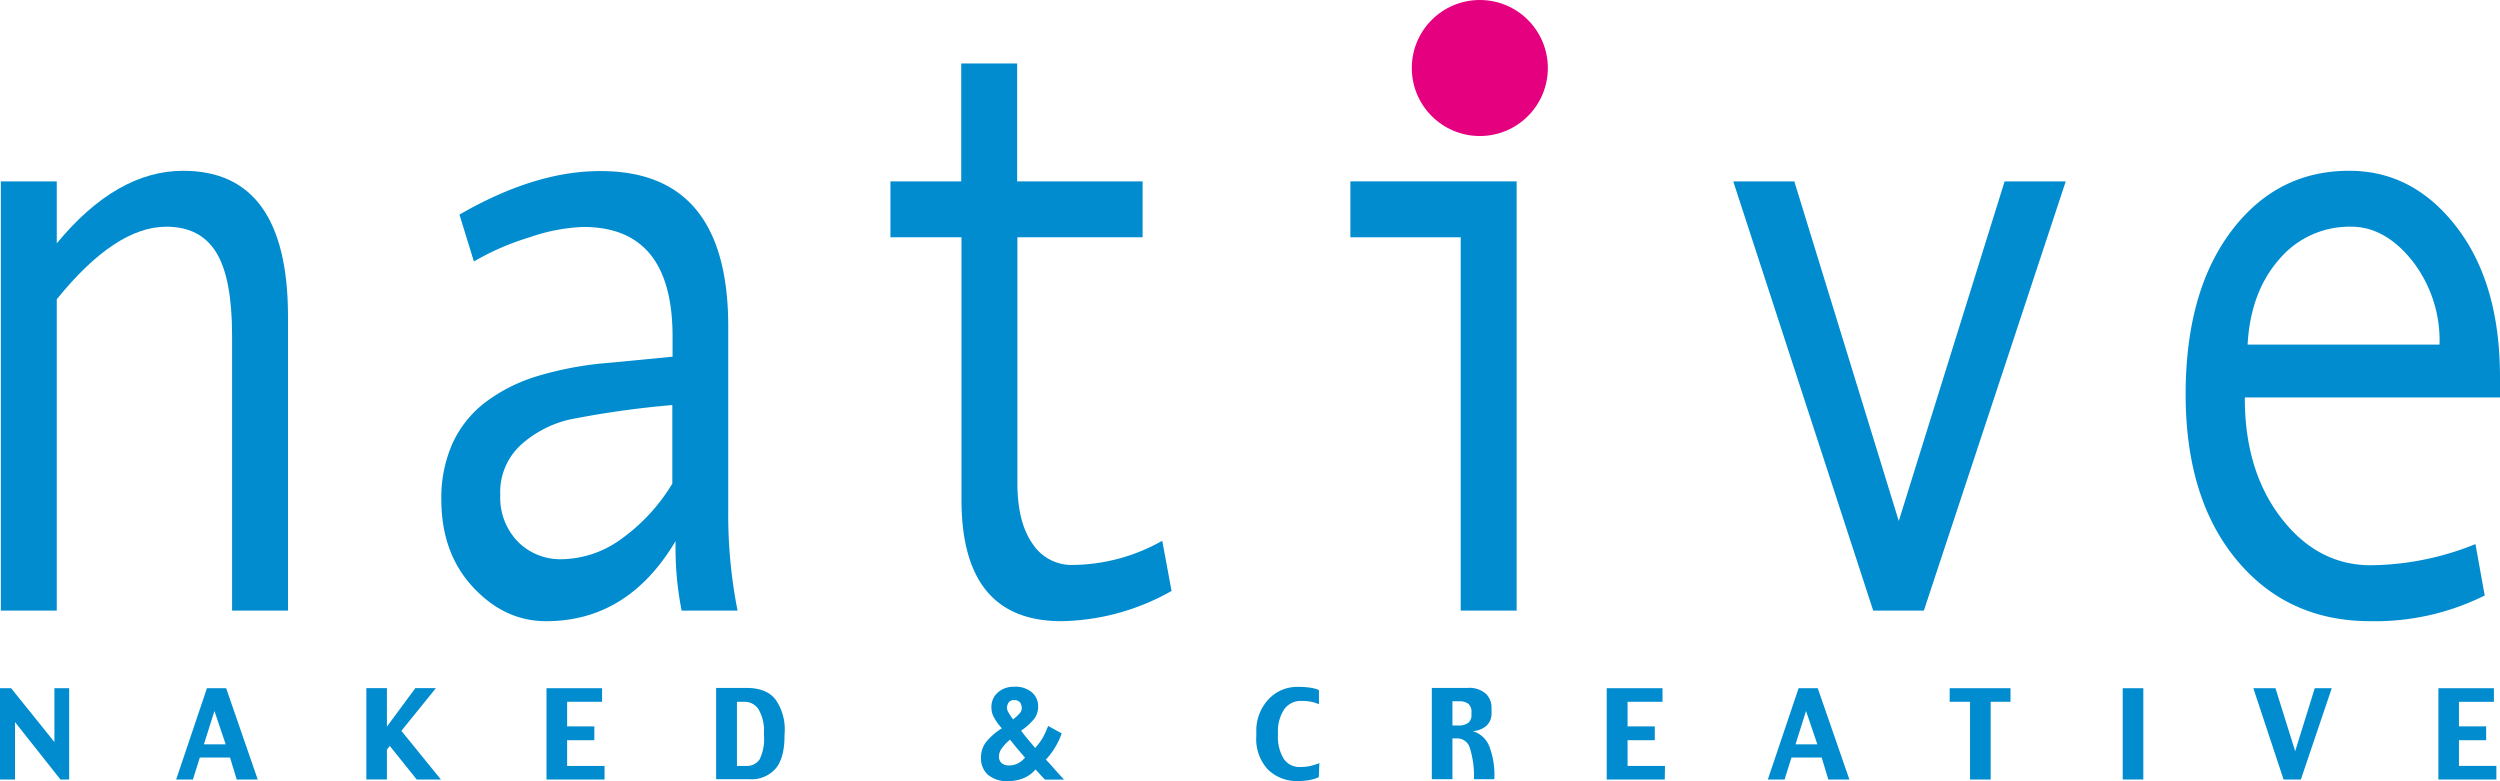
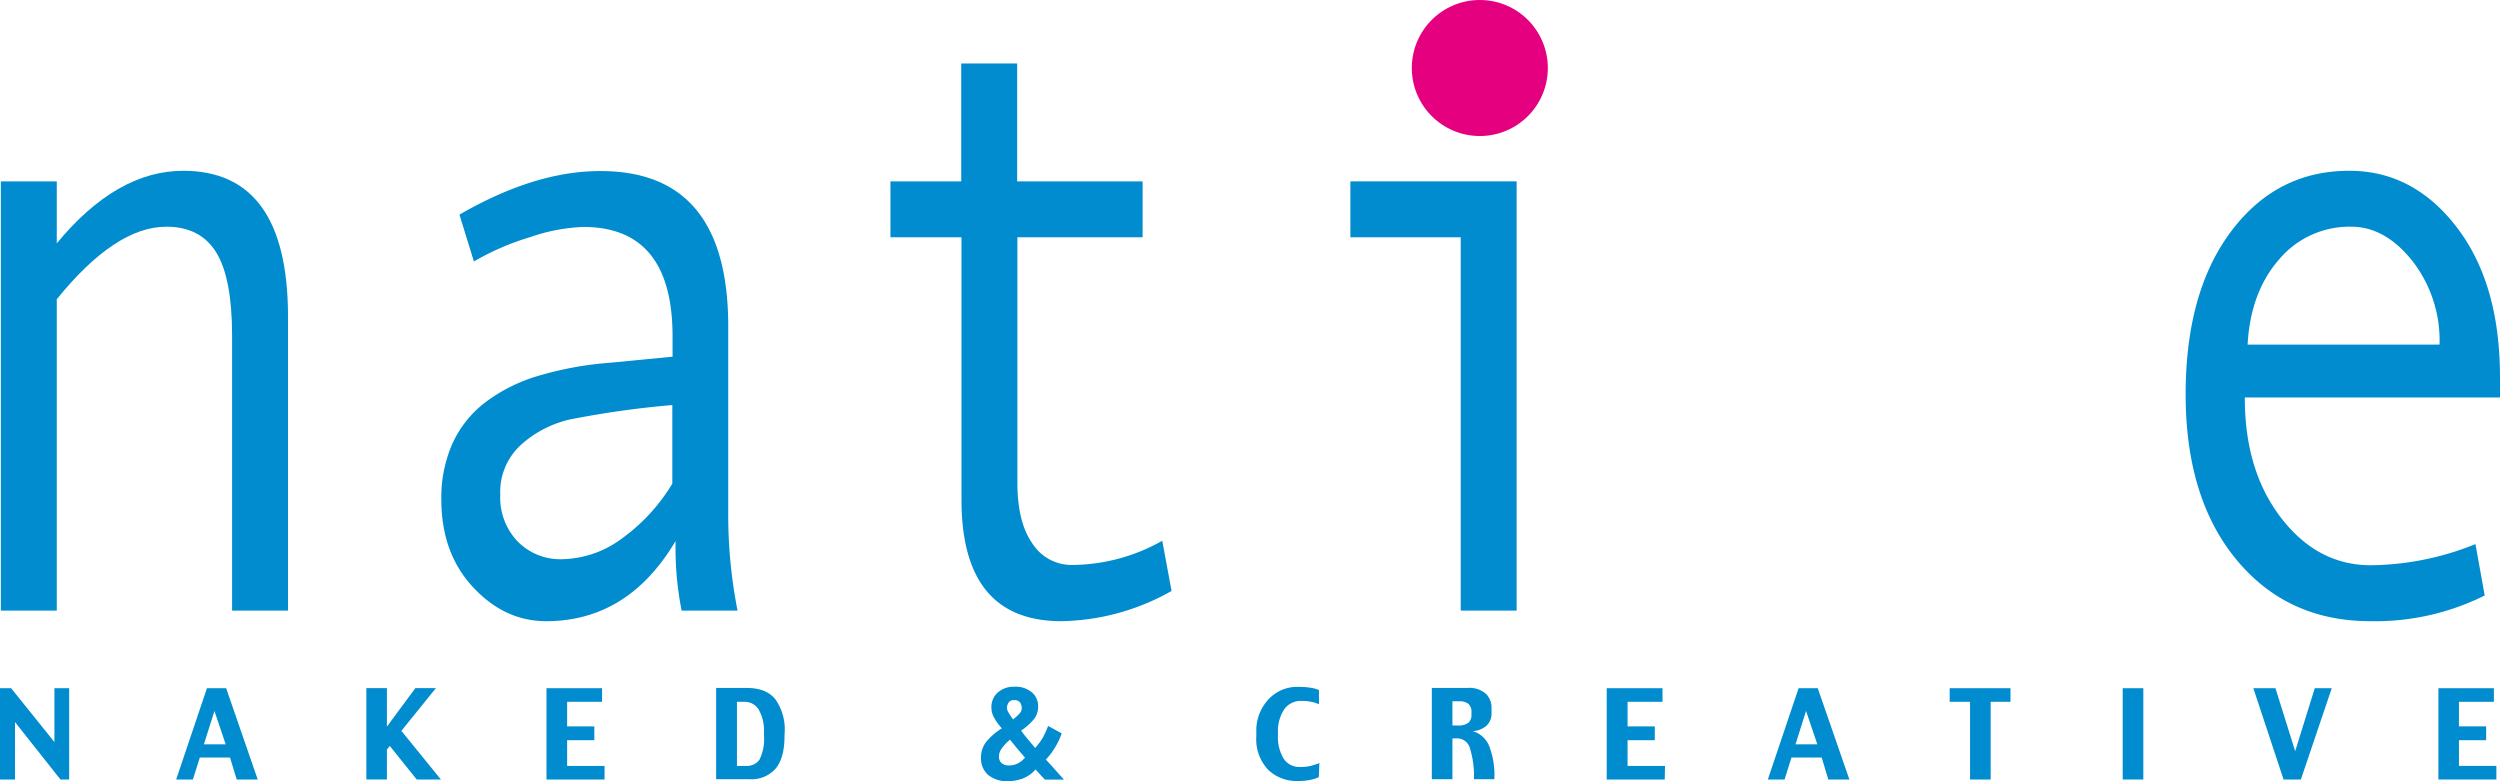
<svg xmlns="http://www.w3.org/2000/svg" viewBox="0 0 413.53 129.19">
  <defs>
    <style>.cls-1{fill:#008ccf;}.cls-2{fill:#e4007f;}</style>
  </defs>
  <g id="レイヤー_2" data-name="レイヤー 2">
    <g id="レイヤー_1-2" data-name="レイヤー 1">
      <path class="cls-1" d="M47.64,101H38.39V55.49q0-9.47-2.62-13.73T27.52,37.5q-8.43,0-18.13,12V101H.14V30H9.39V40.25q9.91-12,20.92-12,17.33,0,17.33,24.14Z" />
      <path class="cls-1" d="M102.73,89.18A17.09,17.09,0,0,1,93,92.5a9.89,9.89,0,0,1-7.36-2.92,10.49,10.49,0,0,1-2.89-7.69,10.58,10.58,0,0,1,3.4-8.29,18.17,18.17,0,0,1,8-4.19A155.28,155.28,0,0,1,111.21,67V80A30.79,30.79,0,0,1,102.73,89.18Zm17.73-4.68V54q0-25.7-21.09-25.7Q88.56,28.25,76,35.5l2.39,7.75a42.71,42.71,0,0,1,9.22-4,30.31,30.31,0,0,1,8.88-1.71q14.76,0,14.76,18.12V59l-10.32,1a56.56,56.56,0,0,0-12.06,2.22,27.44,27.44,0,0,0-8.63,4.36,17.88,17.88,0,0,0-5.4,6.79A22.1,22.1,0,0,0,73,82.62q0,8.86,5.24,14.5t12.1,5.63q13.53,0,21.41-13.25a53.35,53.35,0,0,0,1,11.5H122A81.71,81.71,0,0,1,120.46,84.5Z" />
      <path class="cls-1" d="M193.79,97.75a38.14,38.14,0,0,1-18.22,5q-16.53,0-16.53-20.1V39.25H147.29V30H159V10.5h9.25V30H189v9.25H168.29V79.87q0,6.48,2.46,10a7.7,7.7,0,0,0,6.7,3.58,30.61,30.61,0,0,0,14.8-4Z" />
      <path class="cls-1" d="M250.87,101h-9.25V39.25H223.37V30h27.5Z" />
-       <path class="cls-1" d="M341.7,30l-23.47,71h-8.38L286.7,30h10.1l17.28,56.18L331.59,30Z" />
      <path class="cls-1" d="M371.78,57q.48-8.7,5.22-14.1a15.21,15.21,0,0,1,11.92-5.4q5.59,0,10.1,5.64A21.45,21.45,0,0,1,403.53,57Zm41.75,5.41q0-15.51-7.17-24.84t-17.77-9.32q-12,0-19.52,10t-7.54,26.93q0,17.22,8.39,27.38T392,102.75a40.58,40.58,0,0,0,19-4.25L409.47,90a47.29,47.29,0,0,1-17.3,3.5q-8.82,0-14.85-7.84t-6-19.91h42.25Z" />
      <path class="cls-1" d="M11.44,128.94H10l-7.52-9.5v9.5H0v-15.1H1.84L9,122.74v-8.9h2.44Z" />
      <path class="cls-1" d="M33.73,123.12l1.74-5.52,1.86,5.52Zm3.68-9.28H34.23l-5.09,15.1h2.77l1.14-3.63h5l1.11,3.63h3.47Z" />
      <path class="cls-1" d="M72.93,128.94h-4l-4.45-5.55L64,124v4.93h-3.4v-15.1H64v6.36l4.7-6.36h3.4l-5.71,7.06Z" />
      <path class="cls-1" d="M100,128.94H90.4v-15.1h9.19v2.25H93.81v4.06h4.5v2.29h-4.5v4.25H100Z" />
      <path class="cls-1" d="M125.64,125.63a2.5,2.5,0,0,1-2.18,1.06H121.9v-10.6h1.27a2.69,2.69,0,0,1,2.34,1.31,7,7,0,0,1,.86,3.79v.41A7.76,7.76,0,0,1,125.64,125.63Zm4.16-4.54a8.64,8.64,0,0,0-1.46-5.3q-1.47-2-4.88-2h-5v15.1H124a5.29,5.29,0,0,0,4.32-1.78q1.46-1.78,1.45-5.46Z" />
      <path class="cls-1" d="M168.66,118a8.74,8.74,0,0,1-1.08,1,11,11,0,0,1-.83-1.26,1.58,1.58,0,0,1-.19-.63,1.67,1.67,0,0,1,.25-.86,1,1,0,0,1,.93-.44,1.16,1.16,0,0,1,1,.39,1.66,1.66,0,0,1,.27,1A1.26,1.26,0,0,1,168.66,118Zm6.2,9.7c-.4-.45-1-1.14-1.86-2.06a10.82,10.82,0,0,0,1.46-1.92,11.73,11.73,0,0,0,1.16-2.41l-2.25-1.23a15.07,15.07,0,0,1-.91,2,10.08,10.08,0,0,1-1.24,1.64c-.54-.67-1-1.19-1.31-1.57s-.68-.82-1-1.3a10,10,0,0,0,2.2-2,3.34,3.34,0,0,0,.61-2,3,3,0,0,0-1-2.3,4.17,4.17,0,0,0-3-.95,3.89,3.89,0,0,0-2.73,1,3.19,3.19,0,0,0-1,2.45,3.75,3.75,0,0,0,.26,1.29,8.59,8.59,0,0,0,1.47,2.13,10.66,10.66,0,0,0-2.62,2.28,4.21,4.21,0,0,0-.83,2.62,3.62,3.62,0,0,0,1.15,2.79,4.92,4.92,0,0,0,3.41,1.05,7,7,0,0,0,2.31-.42,5.36,5.36,0,0,0,2.15-1.52l.79.87c.19.22.45.49.78.82H176Zm-6.62-1.37a3.09,3.09,0,0,1-1.29.28,1.83,1.83,0,0,1-1.29-.4,1.43,1.43,0,0,1-.42-1.1,2.25,2.25,0,0,1,.44-1.28,7.83,7.83,0,0,1,1.39-1.48c.49.61.88,1.1,1.19,1.47l1.29,1.5A3.92,3.92,0,0,1,168.24,126.34Z" />
      <path class="cls-1" d="M218.15,128.53a4.44,4.44,0,0,1-1.28.44,9.55,9.55,0,0,1-2.13.22,6.8,6.8,0,0,1-5-1.89,7.39,7.39,0,0,1-1.93-5.54v-.61a7.61,7.61,0,0,1,2-5.46,6.46,6.46,0,0,1,4.91-2.07,12.42,12.42,0,0,1,2.12.15,5,5,0,0,1,1.33.38v2.35a5,5,0,0,0-1.17-.39,7.4,7.4,0,0,0-1.73-.17,3.36,3.36,0,0,0-2.88,1.43,6.72,6.72,0,0,0-1,4v.21a6.8,6.8,0,0,0,1,4,3.11,3.11,0,0,0,2.64,1.29,7.22,7.22,0,0,0,1.93-.22c.54-.16,1-.3,1.28-.43Z" />
      <path class="cls-1" d="M242.89,119.55a2.64,2.64,0,0,1-1.73.45h-.91v-4h1.1a2.42,2.42,0,0,1,1.54.42,1.75,1.75,0,0,1,.51,1.42v.41A1.66,1.66,0,0,1,242.89,119.55Zm3.39,3.73a4.25,4.25,0,0,0-2.69-2.35,3.68,3.68,0,0,0,2.34-.93,2.77,2.77,0,0,0,.79-2.07v-.83a3.21,3.21,0,0,0-.9-2.31,4.12,4.12,0,0,0-3.06-1h-5.92v15.1h3.41v-6.75h.8a2.17,2.17,0,0,1,2.07,1.55,15.38,15.38,0,0,1,.69,5.2h3.37A13.22,13.22,0,0,0,246.28,123.28Z" />
      <path class="cls-1" d="M275.37,128.94h-9.6v-15.1H275v2.25h-5.78v4.06h4.5v2.29h-4.5v4.25h6.19Z" />
      <path class="cls-1" d="M297,123.12l1.74-5.52,1.87,5.52Zm3.68-9.28h-3.17l-5.09,15.1h2.77l1.14-3.63h5l1.1,3.63h3.48Z" />
      <path class="cls-1" d="M332.56,116.09h-3.28v12.85h-3.41V116.09H322.5v-2.25h10.06Z" />
      <path class="cls-1" d="M354.53,128.94h-3.41v-15.1h3.41Z" />
      <path class="cls-1" d="M385.7,113.84l-5.11,15.1h-2.86l-5-15.1h3.66l3.26,10.42,3.24-10.42Z" />
      <path class="cls-1" d="M412.93,128.94h-9.59v-15.1h9.18v2.25h-5.78v4.06h4.5v2.29h-4.5v4.25h6.19Z" />
      <circle class="cls-2" cx="244.78" cy="11.25" r="11.25" />
    </g>
  </g>
</svg>